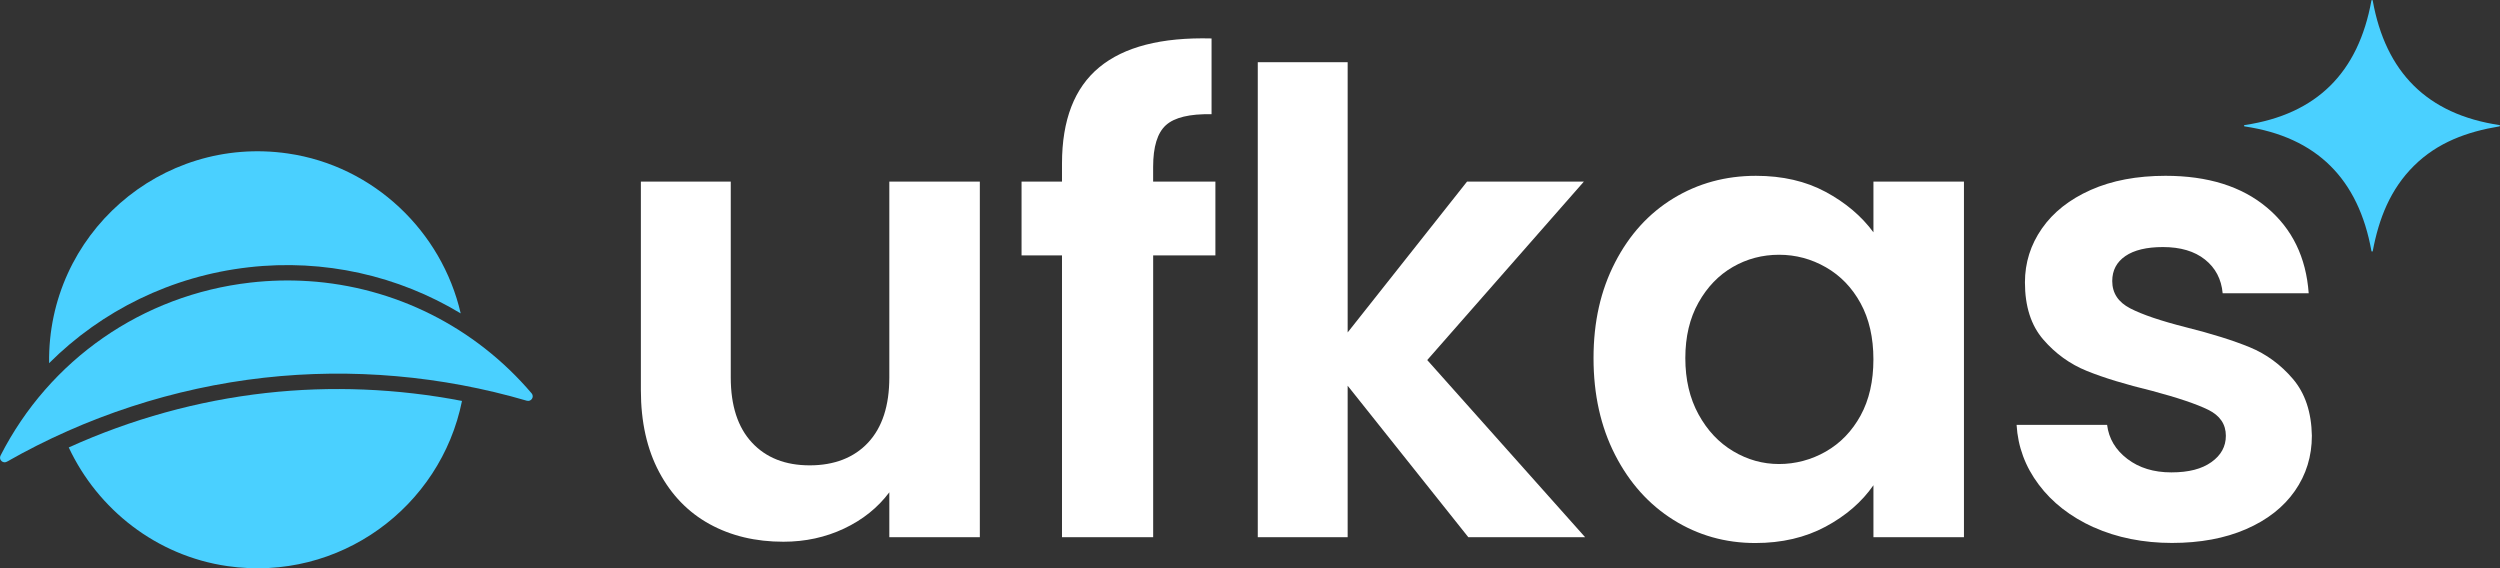
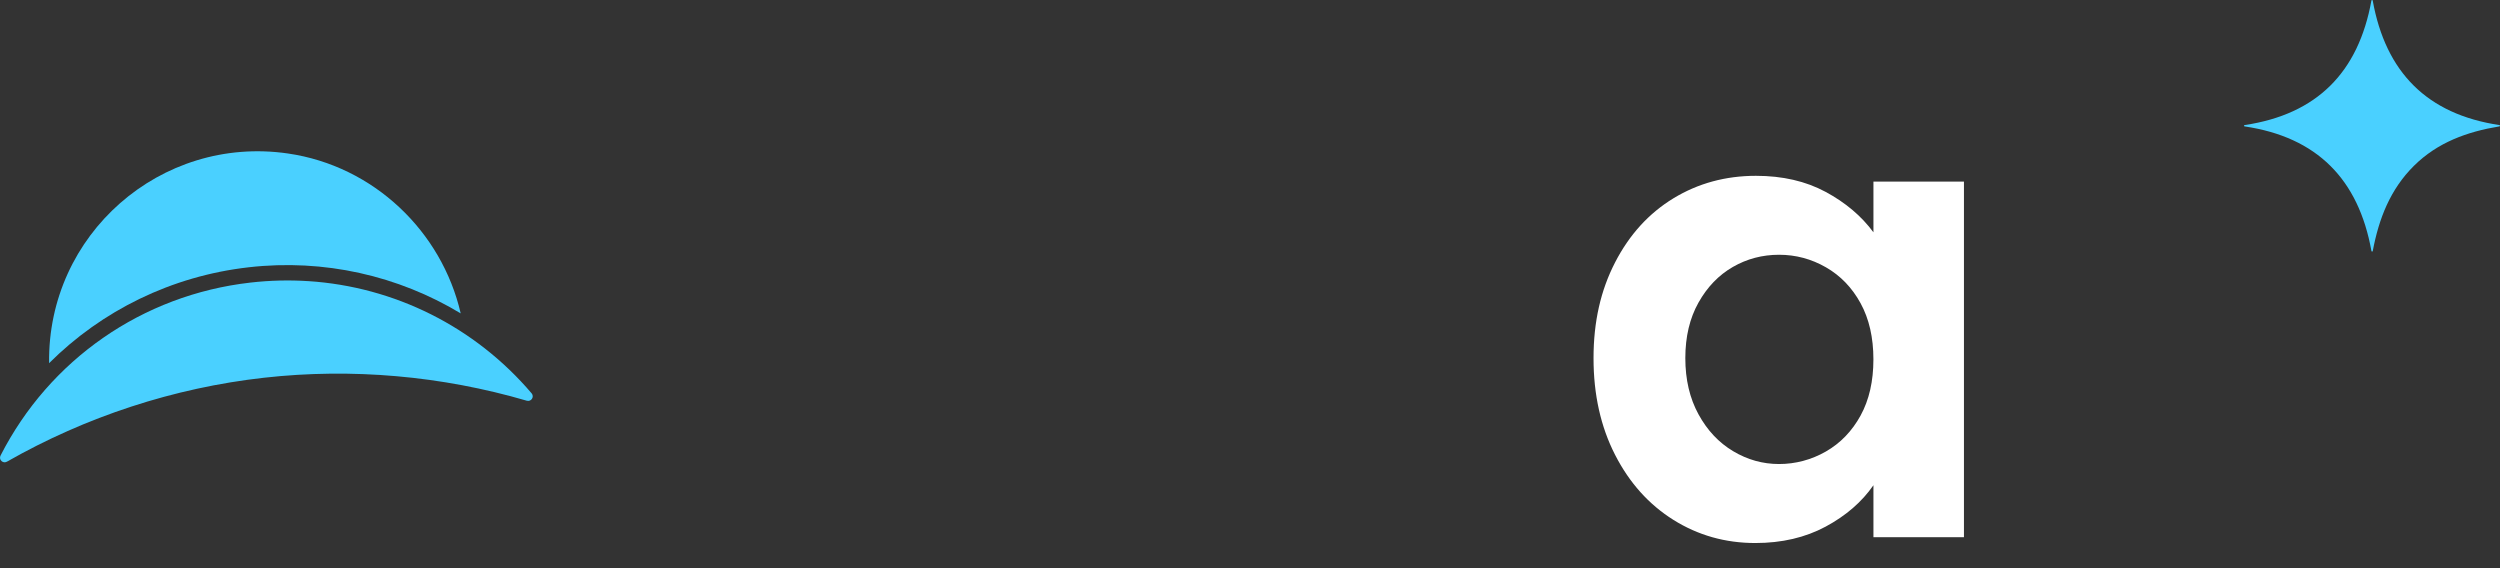
<svg xmlns="http://www.w3.org/2000/svg" id="Layer_2" data-name="Layer 2" viewBox="0 0 1065.61 242.23">
  <rect x="0" y="0" width="1065.61" height="242.23" fill="#333333" stroke="none" />
  <defs>
    <style>
      .cls-1 {
        fill: #4ad0ff;
      }

      .cls-1, .cls-2 {
        stroke-width: 0px;
      }

      .cls-2 {
        fill: #fff;
      }
    </style>
  </defs>
  <g id="Layer_1-2" data-name="Layer 1">
    <g>
      <path class="cls-1" d="M122.72,65.42c-54.27-7.86-102.56,34.57-101.79,89.38,22.47-22.41,52.12-37.11,85.06-40.87,32.22-3.68,63.77,3.6,90.38,19.65-8.06-34.97-37.1-62.87-73.66-68.16Z" />
-       <path class="cls-1" d="M96.88,241.29c47.81,6.92,90.96-25.19,100.04-70.4-27.52-5.29-55.84-6.48-83.62-3.37-28.96,3.24-57.42,11.15-84,23.2,12.38,26.43,37.42,46.21,67.59,50.57Z" />
      <path class="cls-1" d="M131.35,119.83c-8.11-.52-16.33-.33-24.61.62C60.52,125.72,21,153.45.23,194.18c-.89,1.75,1.03,3.58,2.74,2.6,33.62-19.18,71.18-31.48,109.6-35.78,37.41-4.19,75.78-.8,111.97,9.8,1.88.55,3.33-1.66,2.06-3.15-24.12-28.34-58.41-45.46-95.25-47.83Z" />
    </g>
    <g>
-       <path class="cls-2" d="M417.65,77.4v151.59h-38.58v-19.15c-4.92,6.57-11.36,11.72-19.29,15.46-7.93,3.74-16.55,5.61-25.86,5.61-11.86,0-22.35-2.5-31.47-7.52-9.12-5.02-16.28-12.4-21.48-22.16-5.2-9.76-7.8-21.39-7.8-34.89v-88.93h38.31v83.46c0,12.04,3.01,21.3,9.03,27.77,6.02,6.48,14.23,9.71,24.63,9.71s18.88-3.24,24.9-9.71c6.02-6.47,9.03-15.73,9.03-27.77v-83.46h38.58Z" />
-       <path class="cls-2" d="M518.07,108.87h-26.54v120.12h-38.86v-120.12h-17.24v-31.47h17.24v-7.66c0-18.61,5.29-32.29,15.87-41.04,10.58-8.76,26.54-12.86,47.88-12.31v32.29c-9.3-.18-15.78,1.37-19.43,4.65-3.65,3.28-5.47,9.21-5.47,17.79v6.29h26.54v31.47Z" />
-       <path class="cls-2" d="M625.87,228.99l-51.44-64.58v64.58h-38.31V26.5h38.31v115.2l50.89-64.3h49.8l-66.77,76.07,67.31,75.52h-49.8Z" />
      <path class="cls-2" d="M688.4,111.88c6.11-11.86,14.41-20.97,24.9-27.36,10.49-6.38,22.21-9.58,35.16-9.58,11.31,0,21.21,2.28,29.69,6.84,8.48,4.56,15.28,10.31,20.39,17.24v-21.62h38.58v151.59h-38.58v-22.16c-4.93,7.11-11.72,13-20.39,17.65-8.67,4.65-18.65,6.98-29.96,6.98-12.77,0-24.4-3.29-34.89-9.85-10.49-6.57-18.79-15.82-24.9-27.77-6.11-11.95-9.17-25.67-9.17-41.18s3.05-28.91,9.17-40.77ZM793.06,129.25c-3.65-6.66-8.58-11.77-14.78-15.32-6.2-3.56-12.86-5.34-19.97-5.34s-13.68,1.73-19.7,5.2c-6.02,3.47-10.9,8.53-14.64,15.19-3.74,6.66-5.61,14.55-5.61,23.67s1.87,17.1,5.61,23.94c3.74,6.84,8.66,12.09,14.78,15.73,6.11,3.65,12.63,5.47,19.56,5.47s13.77-1.78,19.97-5.34c6.2-3.56,11.12-8.66,14.78-15.32,3.65-6.66,5.47-14.64,5.47-23.94s-1.83-17.28-5.47-23.94Z" />
-       <path class="cls-2" d="M892.39,224.75c-9.85-4.47-17.65-10.54-23.39-18.2-5.75-7.66-8.89-16.14-9.44-25.45h38.58c.73,5.84,3.6,10.67,8.62,14.5,5.02,3.83,11.26,5.75,18.74,5.75s13-1.46,17.1-4.38c4.11-2.92,6.16-6.66,6.16-11.22,0-4.92-2.51-8.62-7.52-11.08-5.02-2.46-13-5.15-23.94-8.07-11.31-2.74-20.57-5.56-27.77-8.48-7.21-2.91-13.41-7.39-18.61-13.41-5.2-6.02-7.8-14.13-7.8-24.35,0-8.39,2.42-16.05,7.25-22.98,4.83-6.93,11.77-12.4,20.8-16.42,9.03-4.01,19.65-6.02,31.88-6.02,18.06,0,32.47,4.51,43.23,13.54,10.76,9.03,16.69,21.21,17.79,36.53h-36.67c-.55-6.02-3.06-10.81-7.53-14.37-4.47-3.56-10.45-5.33-17.92-5.33-6.94,0-12.27,1.28-16.01,3.83-3.74,2.56-5.61,6.11-5.61,10.67,0,5.11,2.55,8.99,7.66,11.63,5.11,2.65,13.04,5.34,23.8,8.07,10.95,2.74,19.98,5.57,27.09,8.48,7.12,2.92,13.27,7.44,18.47,13.54,5.2,6.11,7.89,14.19,8.07,24.21,0,8.76-2.42,16.6-7.25,23.53-4.84,6.93-11.77,12.36-20.79,16.28-9.03,3.92-19.56,5.88-31.61,5.88s-23.53-2.24-33.38-6.71Z" />
    </g>
    <path class="cls-1" d="M956.76,53.31c30.8-4.59,48.5-22.43,54.04-53.07.06-.32.51-.32.56,0,5.5,30.55,23.17,48.46,54,53.07.33.05.33.51,0,.56-13.75,2.27-26.34,6.82-36.41,16.79-10.08,9.98-14.97,22.49-17.57,36.33-.06.32-.51.31-.57,0-5.49-30.61-23.22-48.54-54.06-53.11-.34-.05-.34-.52,0-.57Z" />
  </g>
</svg>